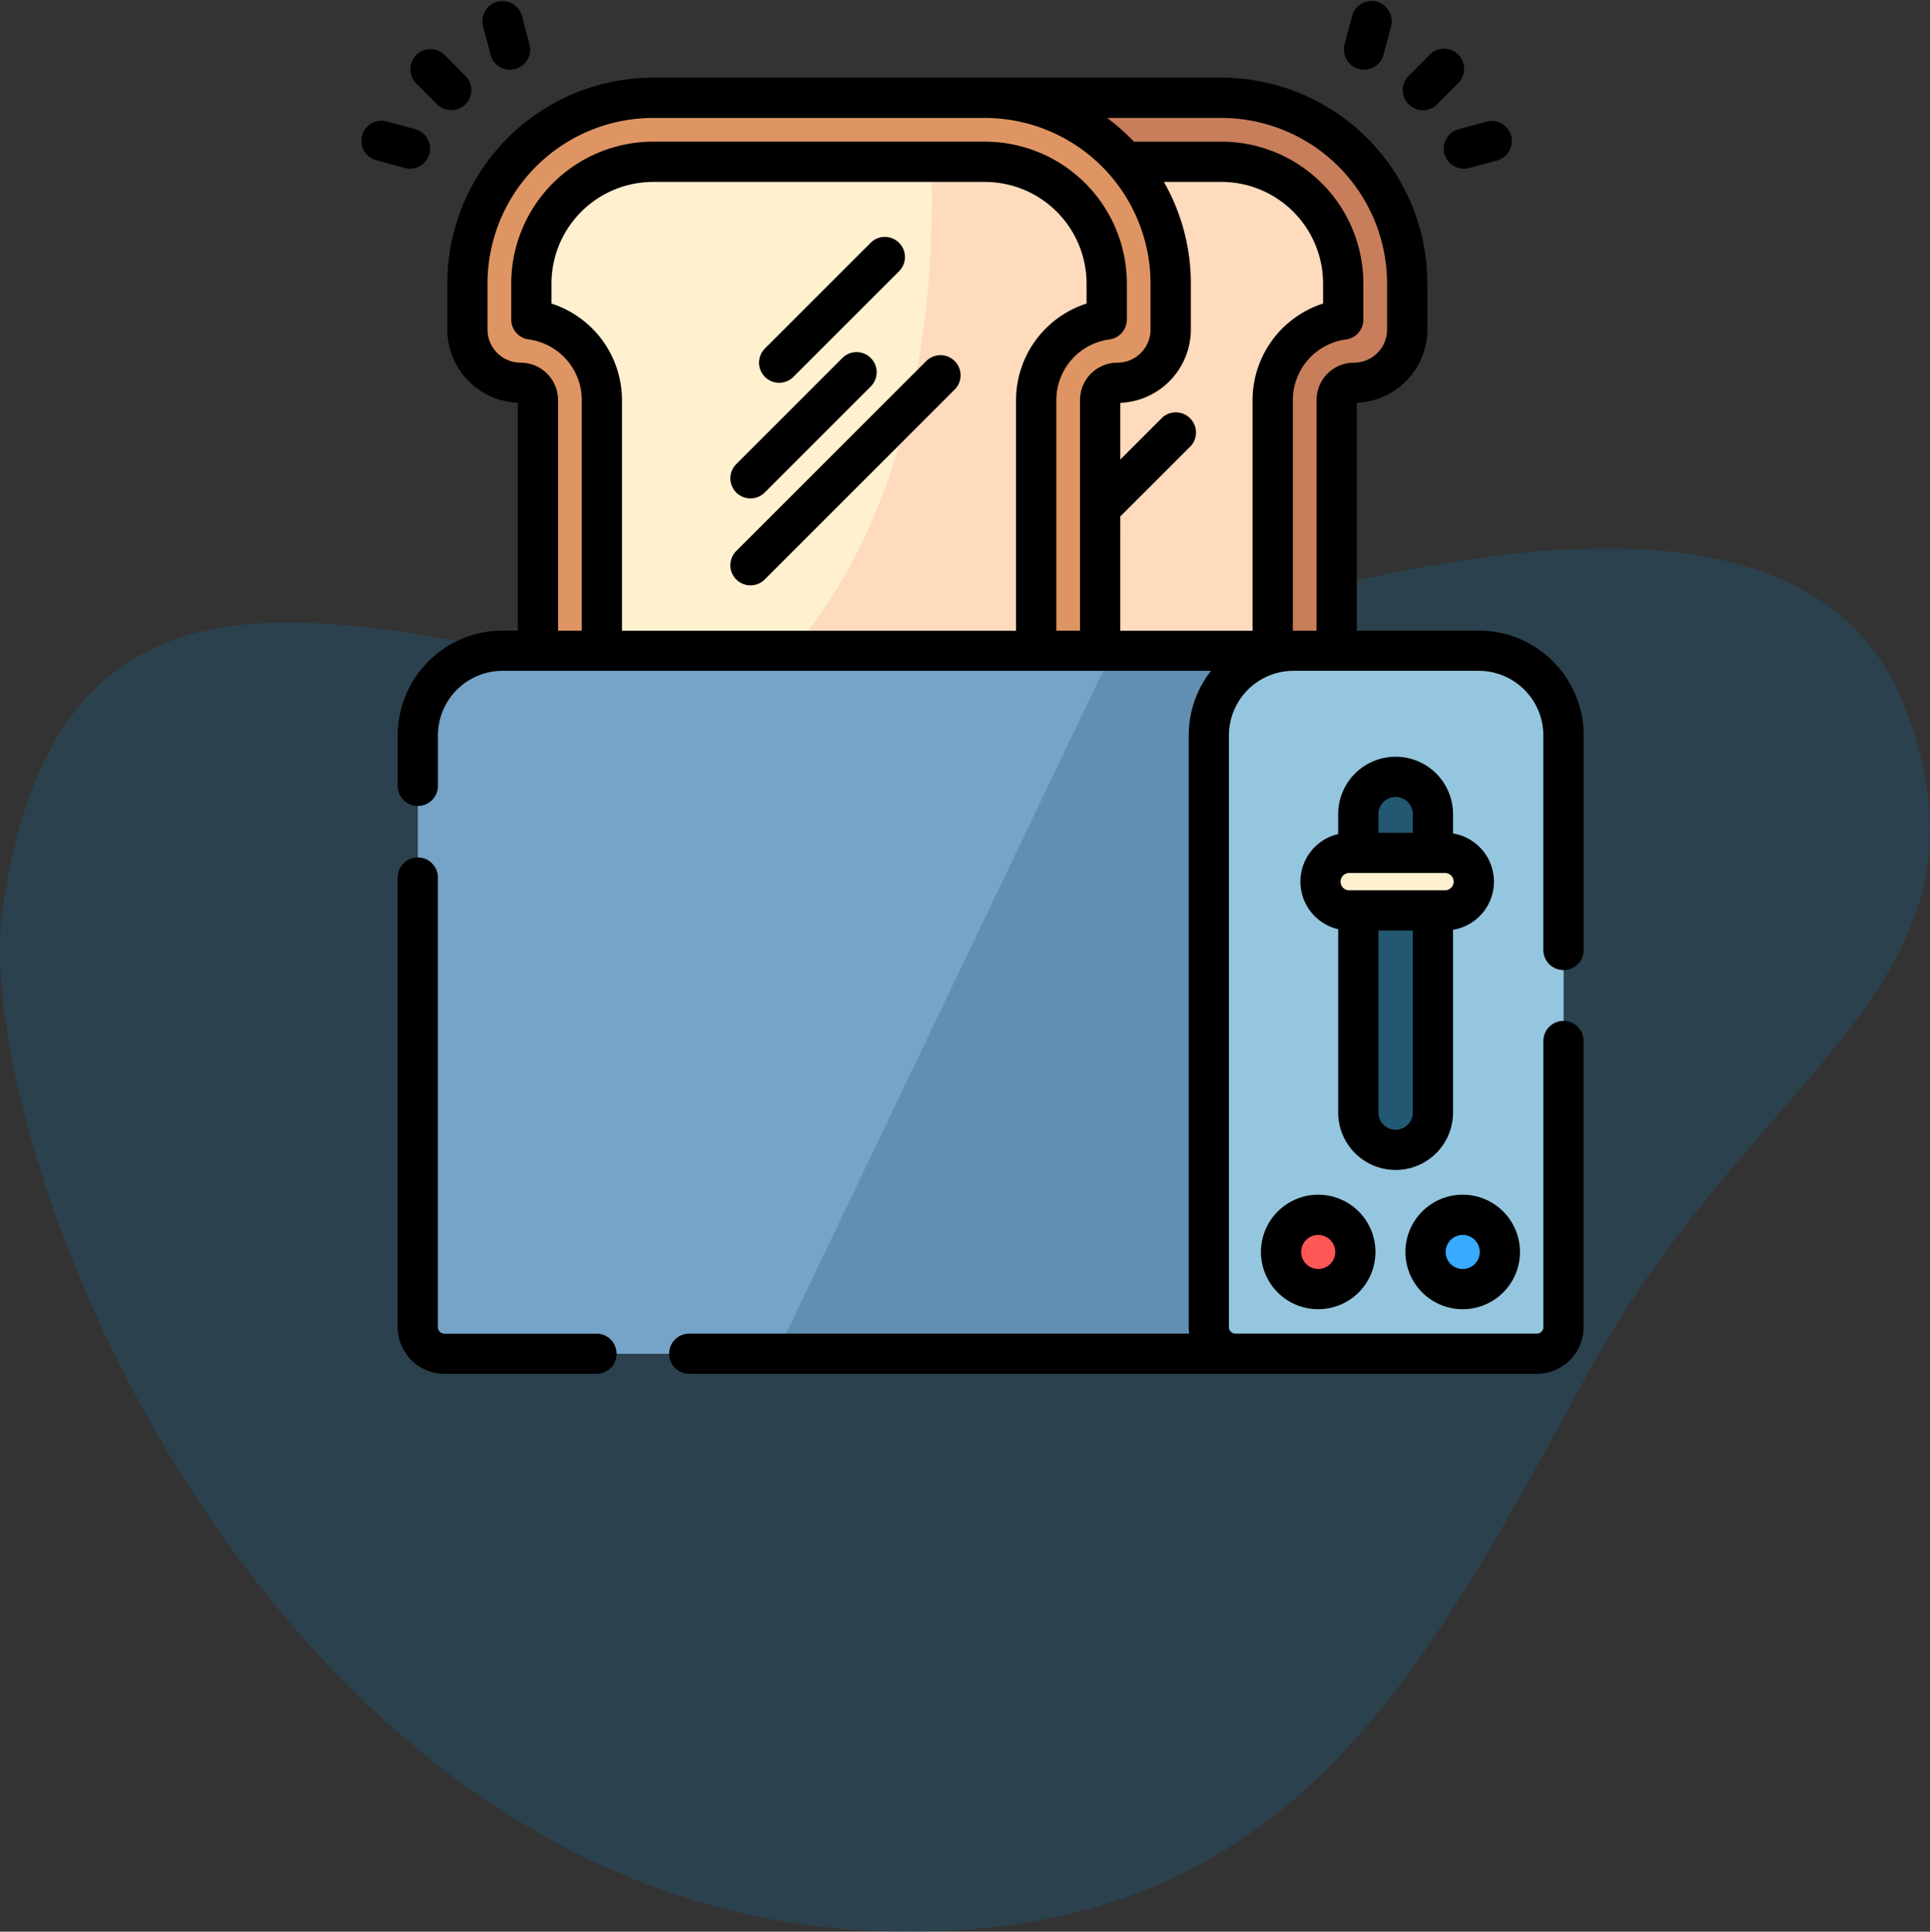
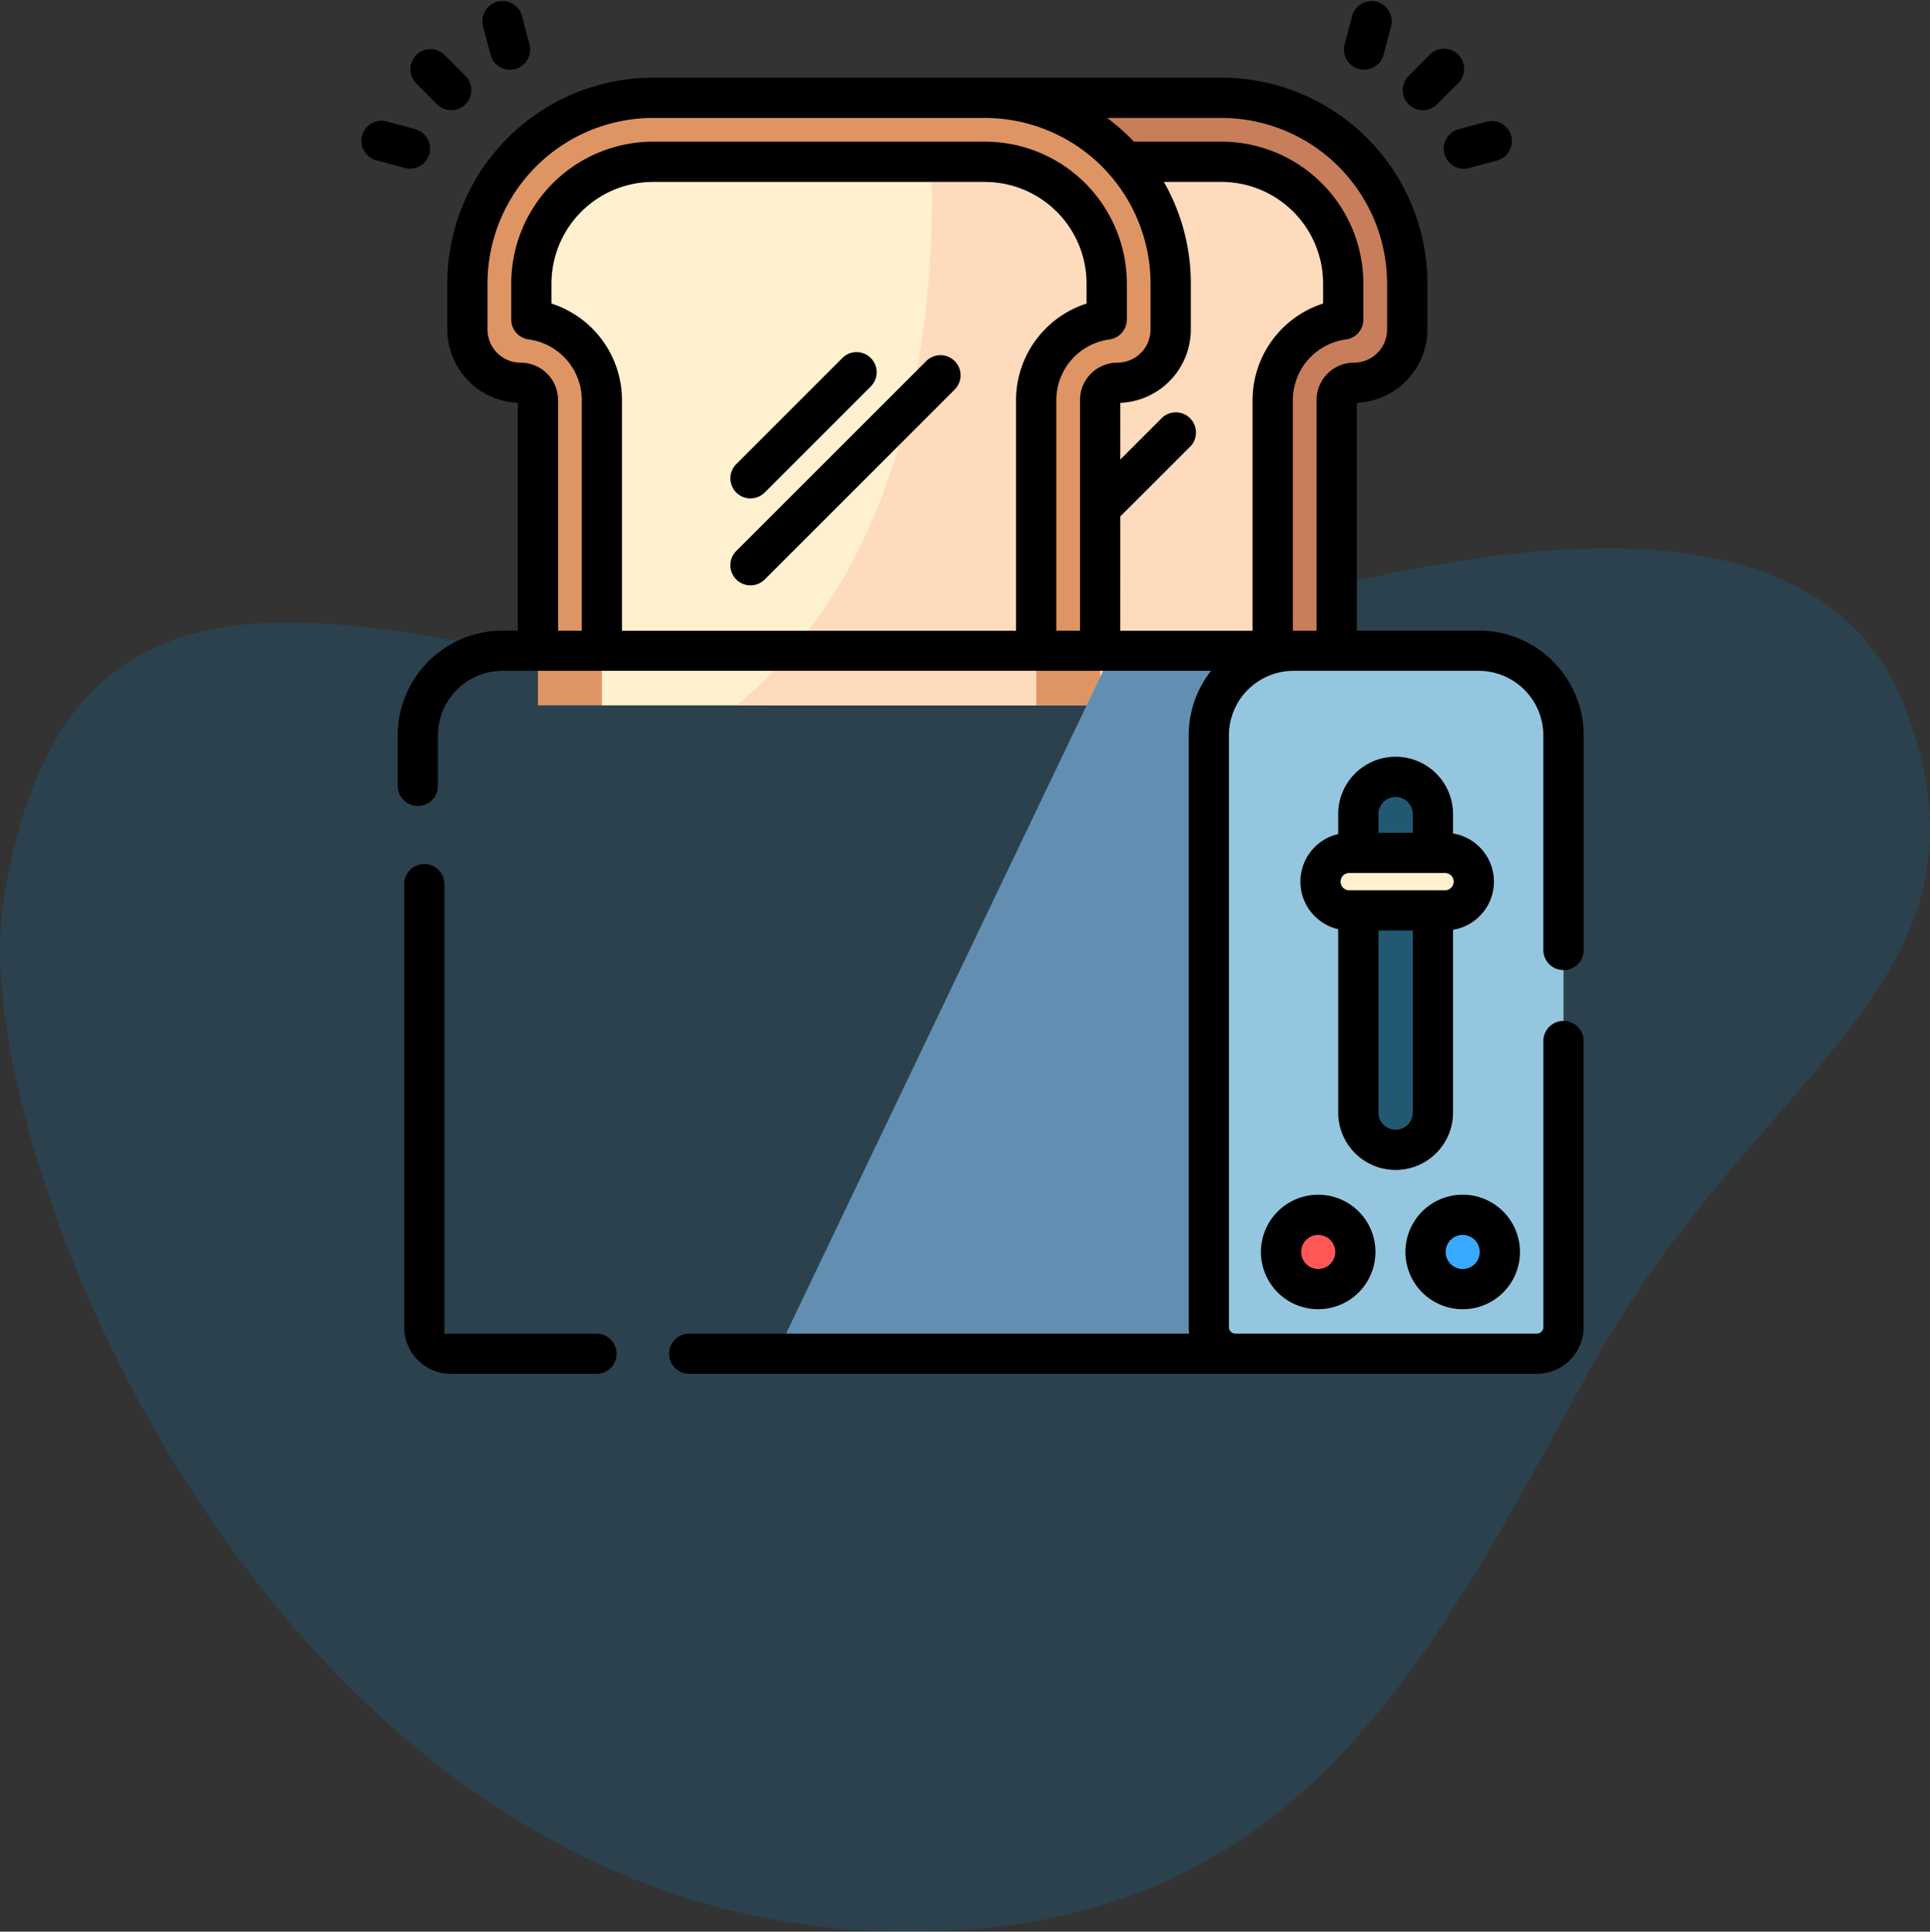
<svg xmlns="http://www.w3.org/2000/svg" width="133.827" height="133.965" viewBox="0 0 133.827 133.965">
  <rect x="0" y="0" width="133.827" height="133.965" fill="#333333" stroke="none" />
  <defs>
    <clipPath id="clip-path">
      <rect id="Rectangle_38775" data-name="Rectangle 38775" width="84.814" height="95.506" fill="none" />
    </clipPath>
  </defs>
  <g id="Group_33100" data-name="Group 33100" transform="translate(-887 -4279)">
    <path id="Path_4921" data-name="Path 4921" d="M2914.922,3178.405c7.028,19.008-10.57,24.714-22.118,45.861s-20.758,39.3-48.392,38.711c-42.9-.919-64.048-54.332-61.5-71.167,5.824-38.545,43.287-6.647,72.347-16.312,21.092-7.016,52.641-16.1,59.667,2.906Zm0,0" transform="translate(-1895.702 1149.973)" fill="#0c7ebc" fill-rule="evenodd" opacity="0.194" />
    <g id="Group_33045" data-name="Group 33045" transform="translate(433.449 2732)">
      <path id="Path_5149" data-name="Path 5149" d="M513.921,1575.788a1.2,1.2,0,0,1,1.2,1.2v21.169H554.1v-21.169a1.2,1.2,0,0,1,1.2-1.2,3.694,3.694,0,0,0,3.695-3.694V1568.9a12.876,12.876,0,0,0-12.876-12.876H523.1a12.877,12.877,0,0,0-12.877,12.876v3.192a3.694,3.694,0,0,0,3.7,3.694Zm0,0" transform="translate(-7.867 -2.242)" fill="#c87d5b" />
      <path id="Path_5150" data-name="Path 5150" d="M556.024,1570.367v2.5a5.637,5.637,0,0,0-4.892,5.582v21.169H521.016V1578.45a5.637,5.637,0,0,0-4.891-5.582v-2.5a8.453,8.453,0,0,1,8.443-8.441h23.014a8.453,8.453,0,0,1,8.442,8.441Zm0,0" transform="translate(-9.333 -3.707)" fill="#fedbbd" />
      <path id="Path_5151" data-name="Path 5151" d="M492.1,1575.788a1.2,1.2,0,0,1,1.2,1.2v21.169h38.987v-21.169a1.2,1.2,0,0,1,1.194-1.2,3.7,3.7,0,0,0,3.7-3.694V1568.9a12.876,12.876,0,0,0-12.876-12.876H501.285a12.876,12.876,0,0,0-12.876,12.876v3.192a3.694,3.694,0,0,0,3.695,3.694Zm0,0" transform="translate(-2.449 -2.242)" fill="#df9563" />
      <path id="Path_5152" data-name="Path 5152" d="M534.207,1570.367v2.5a5.636,5.636,0,0,0-4.891,5.582v21.169H499.2V1578.45a5.637,5.637,0,0,0-4.892-5.582v-2.5a8.453,8.453,0,0,1,8.442-8.441h23.016a8.452,8.452,0,0,1,8.441,8.441Zm0,0" transform="translate(-3.914 -3.707)" fill="#fff0d0" />
      <path id="Path_5153" data-name="Path 5153" d="M538.911,1570.367v2.5a5.636,5.636,0,0,0-4.891,5.582v21.169H513.246c12.911-10.624,13.815-29.219,13.482-37.693h3.742a8.452,8.452,0,0,1,8.441,8.441Zm0,0" transform="translate(-8.618 -3.707)" fill="#fedbbd" />
-       <path id="Path_5154" data-name="Path 5154" d="M563.276,1612.923v41.032a1.847,1.847,0,0,1-1.846,1.849H485.686a1.849,1.849,0,0,1-1.849-1.849v-41.032a5.874,5.874,0,0,1,5.875-5.874H557.4a5.873,5.873,0,0,1,5.874,5.874Zm0,0" transform="translate(-1.313 -14.915)" fill="#75a4c8" />
      <path id="Path_5155" data-name="Path 5155" d="M571.492,1612.923v41.032a1.847,1.847,0,0,1-1.846,1.849H516.913l23.326-48.755h25.379a5.873,5.873,0,0,1,5.874,5.874Zm0,0" transform="translate(-9.529 -14.915)" fill="#628fb1" />
      <path id="Path_5156" data-name="Path 5156" d="M579.555,1655.8h-20.9a1.848,1.848,0,0,1-1.847-1.849v-41.031a5.873,5.873,0,0,1,5.875-5.875h12.842a5.874,5.874,0,0,1,5.875,5.875v41.031a1.848,1.848,0,0,1-1.847,1.849Zm0,0" transform="translate(-19.439 -14.915)" fill="#95c6df" />
      <path id="Path_5157" data-name="Path 5157" d="M573.187,1644.548a2.588,2.588,0,0,1-2.587-2.587v-20.695a2.587,2.587,0,0,1,5.174,0v20.695a2.587,2.587,0,0,1-2.587,2.587Zm0,0" transform="translate(-22.864 -17.804)" fill="#235872" />
      <path id="Path_5158" data-name="Path 5158" d="M568.624,1661.669a2.576,2.576,0,1,1-2.576-2.577,2.576,2.576,0,0,1,2.576,2.577Zm0,0" transform="translate(-21.093 -27.842)" fill="#ff5656" />
      <path id="Path_5159" data-name="Path 5159" d="M581.956,1661.669a2.576,2.576,0,1,1-2.576-2.577,2.576,2.576,0,0,1,2.576,2.577Zm0,0" transform="translate(-24.405 -27.842)" fill="#39aaff" />
      <path id="Path_5160" data-name="Path 5160" d="M575.744,1629.685H569.1a2,2,0,1,1,0-3.993h6.641a2,2,0,0,1,0,3.993Zm0,0" transform="translate(-21.996 -19.546)" fill="#fff0d0" />
-       <path id="Path_5161" data-name="Path 5161" d="M516.711,1578.967a1.389,1.389,0,0,0,.985-.409l7.356-7.355a1.395,1.395,0,0,0-1.972-1.972l-7.357,7.356a1.395,1.395,0,0,0,.988,2.38Zm0,0" transform="translate(-9.132 -5.42)" />
      <path id="Path_5162" data-name="Path 5162" d="M514.065,1589.635a1.391,1.391,0,0,0,.986-.407l7.355-7.357a1.394,1.394,0,0,0-1.972-1.971l-7.355,7.355a1.394,1.394,0,0,0,.986,2.381Zm0,0" transform="translate(-8.475 -8.07)" />
      <path id="Path_5163" data-name="Path 5163" d="M514.065,1595.736a1.4,1.4,0,0,0,.986-.408l13.174-13.175a1.394,1.394,0,1,0-1.972-1.972l-13.175,13.173a1.395,1.395,0,0,0,.986,2.382Zm0,0" transform="translate(-8.475 -8.14)" />
      <path id="Path_5164" data-name="Path 5164" d="M562.816,1616.061a1.394,1.394,0,0,0,1.4-1.4v-14.877a7.277,7.277,0,0,0-7.27-7.269h-8.459v-15.8a5.1,5.1,0,0,0,4.891-5.087v-3.191a14.287,14.287,0,0,0-14.271-14.27H499.689a14.287,14.287,0,0,0-14.27,14.27v3.192a5.1,5.1,0,0,0,4.89,5.085v15.8h-1.058a7.277,7.277,0,0,0-7.269,7.269v3.535a1.395,1.395,0,0,0,2.789,0v-3.535a4.485,4.485,0,0,1,4.48-4.48H538.38a7.228,7.228,0,0,0-1.551,4.48v41.032a3.347,3.347,0,0,0,.035.454H502.158a1.395,1.395,0,0,0,0,2.789h58.81a3.246,3.246,0,0,0,3.242-3.243v-19.8a1.395,1.395,0,1,0-2.789,0v19.8a.454.454,0,0,1-.453.454h-20.9a.453.453,0,0,1-.452-.454v-41.031a4.485,4.485,0,0,1,4.48-4.48h12.842a4.485,4.485,0,0,1,4.48,4.48v14.878a1.394,1.394,0,0,0,1.394,1.393Zm-23.714-59.1a11.494,11.494,0,0,1,11.482,11.481v3.192a2.3,2.3,0,0,1-2.3,2.3,2.593,2.593,0,0,0-2.59,2.59v16h-1.645v-16a4.245,4.245,0,0,1,3.678-4.2,1.394,1.394,0,0,0,1.212-1.383v-2.5a9.847,9.847,0,0,0-9.836-9.836h-6.073a14.385,14.385,0,0,0-1.861-1.645Zm-7.017,27.632c.016-.014.032-.026.047-.042l4.87-4.868a1.4,1.4,0,0,0-1.972-1.974l-2.945,2.944v-3.933a5.1,5.1,0,0,0,4.891-5.085v-3.192a14.19,14.19,0,0,0-1.868-7.046H539.1a7.054,7.054,0,0,1,7.046,7.046v1.39a7.048,7.048,0,0,0-4.89,6.693v16h-9.173Zm-41.577-10.659a2.3,2.3,0,0,1-2.3-2.3v-3.192a11.494,11.494,0,0,1,11.481-11.481H522.7a11.5,11.5,0,0,1,11.482,11.481v3.192a2.3,2.3,0,0,1-2.3,2.3,2.593,2.593,0,0,0-2.591,2.59v16H527.65v-16a4.244,4.244,0,0,1,3.678-4.2,1.4,1.4,0,0,0,1.212-1.383v-2.5a9.847,9.847,0,0,0-9.836-9.836H499.689a9.847,9.847,0,0,0-9.836,9.836v2.5a1.4,1.4,0,0,0,1.212,1.383,4.244,4.244,0,0,1,3.678,4.2v16H493.1v-16a2.593,2.593,0,0,0-2.59-2.59Zm2.135-4.1v-1.39a7.054,7.054,0,0,1,7.046-7.046H522.7a7.055,7.055,0,0,1,7.046,7.046v1.39a7.046,7.046,0,0,0-4.89,6.693v16H497.532v-16a7.047,7.047,0,0,0-4.89-6.693Zm0,0" transform="translate(-0.852 -1.781)" />
-       <path id="Path_5165" data-name="Path 5165" d="M495.8,1659.158h-10.58a.454.454,0,0,1-.452-.454v-31.142a1.395,1.395,0,1,0-2.789,0V1658.7a3.246,3.246,0,0,0,3.242,3.243H495.8a1.395,1.395,0,0,0,0-2.789Zm0,0" transform="translate(-0.852 -19.664)" />
+       <path id="Path_5165" data-name="Path 5165" d="M495.8,1659.158h-10.58v-31.142a1.395,1.395,0,1,0-2.789,0V1658.7a3.246,3.246,0,0,0,3.242,3.243H495.8a1.395,1.395,0,0,0,0-2.789Zm0,0" transform="translate(-0.852 -19.664)" />
      <path id="Path_5166" data-name="Path 5166" d="M575.84,1641.5v-12.674a3.386,3.386,0,0,0,0-6.682v-1.339a3.981,3.981,0,0,0-7.963,0v1.38a3.388,3.388,0,0,0,0,6.6V1641.5a3.981,3.981,0,0,0,7.963,0Zm-.557-15.413h-6.641a.6.6,0,0,1,0-1.2h6.641a.6.6,0,0,1,0,1.2Zm-3.424-6.474a1.193,1.193,0,0,1,1.192,1.192v1.29h-2.384v-1.29a1.193,1.193,0,0,1,1.192-1.192Zm-1.192,21.887v-12.624h2.384V1641.5a1.192,1.192,0,0,1-2.384,0Zm0,0" transform="translate(-21.535 -17.343)" />
      <path id="Path_5167" data-name="Path 5167" d="M561.617,1661.208a3.97,3.97,0,1,0,3.97-3.971,3.974,3.974,0,0,0-3.97,3.971Zm5.152,0a1.181,1.181,0,1,1-1.182-1.182,1.183,1.183,0,0,1,1.182,1.182Zm0,0" transform="translate(-20.632 -27.381)" />
      <path id="Path_5168" data-name="Path 5168" d="M578.919,1665.178a3.971,3.971,0,1,0-3.971-3.97,3.974,3.974,0,0,0,3.971,3.97Zm0-5.152a1.182,1.182,0,1,1-1.182,1.182,1.183,1.183,0,0,1,1.182-1.182Zm0,0" transform="translate(-23.944 -27.381)" />
      <g id="Group_33042" data-name="Group 33042" transform="translate(478.551 1547)">
        <g id="Group_33041" data-name="Group 33041" clip-path="url(#clip-path)">
          <path id="Path_5169" data-name="Path 5169" d="M484.991,1555.357a1.394,1.394,0,0,0,1.978-1.966l-1.436-1.445a1.394,1.394,0,1,0-1.977,1.966Zm0,0" transform="translate(-479.693 -1548.127)" />
          <path id="Path_5170" data-name="Path 5170" d="M482.036,1561.473a1.4,1.4,0,0,0,.365-2.741l-1.966-.533a1.395,1.395,0,1,0-.73,2.692l1.965.533a1.437,1.437,0,0,0,.366.049Zm0,0" transform="translate(-478.581 -1549.77)" />
          <path id="Path_5171" data-name="Path 5171" d="M490.358,1550.82a1.394,1.394,0,1,0,2.7-.713l-.52-1.969a1.395,1.395,0,0,0-2.7.714Zm0,0" transform="translate(-481.342 -1547.025)" />
        </g>
      </g>
      <path id="Path_5172" data-name="Path 5172" d="M576.1,1555.769a1.388,1.388,0,0,0,.988-.412l1.436-1.444a1.395,1.395,0,1,0-1.978-1.966l-1.436,1.445a1.394,1.394,0,0,0,.989,2.377Zm0,0" transform="translate(-23.884 -1.127)" />
      <g id="Group_33044" data-name="Group 33044" transform="translate(478.551 1547)">
        <g id="Group_33043" data-name="Group 33043" clip-path="url(#clip-path)">
          <path id="Path_5173" data-name="Path 5173" d="M578.526,1560.443a1.4,1.4,0,0,0,1.345,1.03,1.427,1.427,0,0,0,.365-.049l1.967-.533a1.395,1.395,0,0,0-.73-2.692l-1.966.533a1.4,1.4,0,0,0-.982,1.711Zm0,0" transform="translate(-503.371 -1549.769)" />
          <path id="Path_5174" data-name="Path 5174" d="M570.321,1551.812a1.393,1.393,0,0,0,1.7-.992l.522-1.968a1.395,1.395,0,0,0-2.7-.714l-.522,1.969a1.4,1.4,0,0,0,.991,1.706Zm0,0" transform="translate(-501.087 -1547.025)" />
        </g>
      </g>
    </g>
  </g>
</svg>